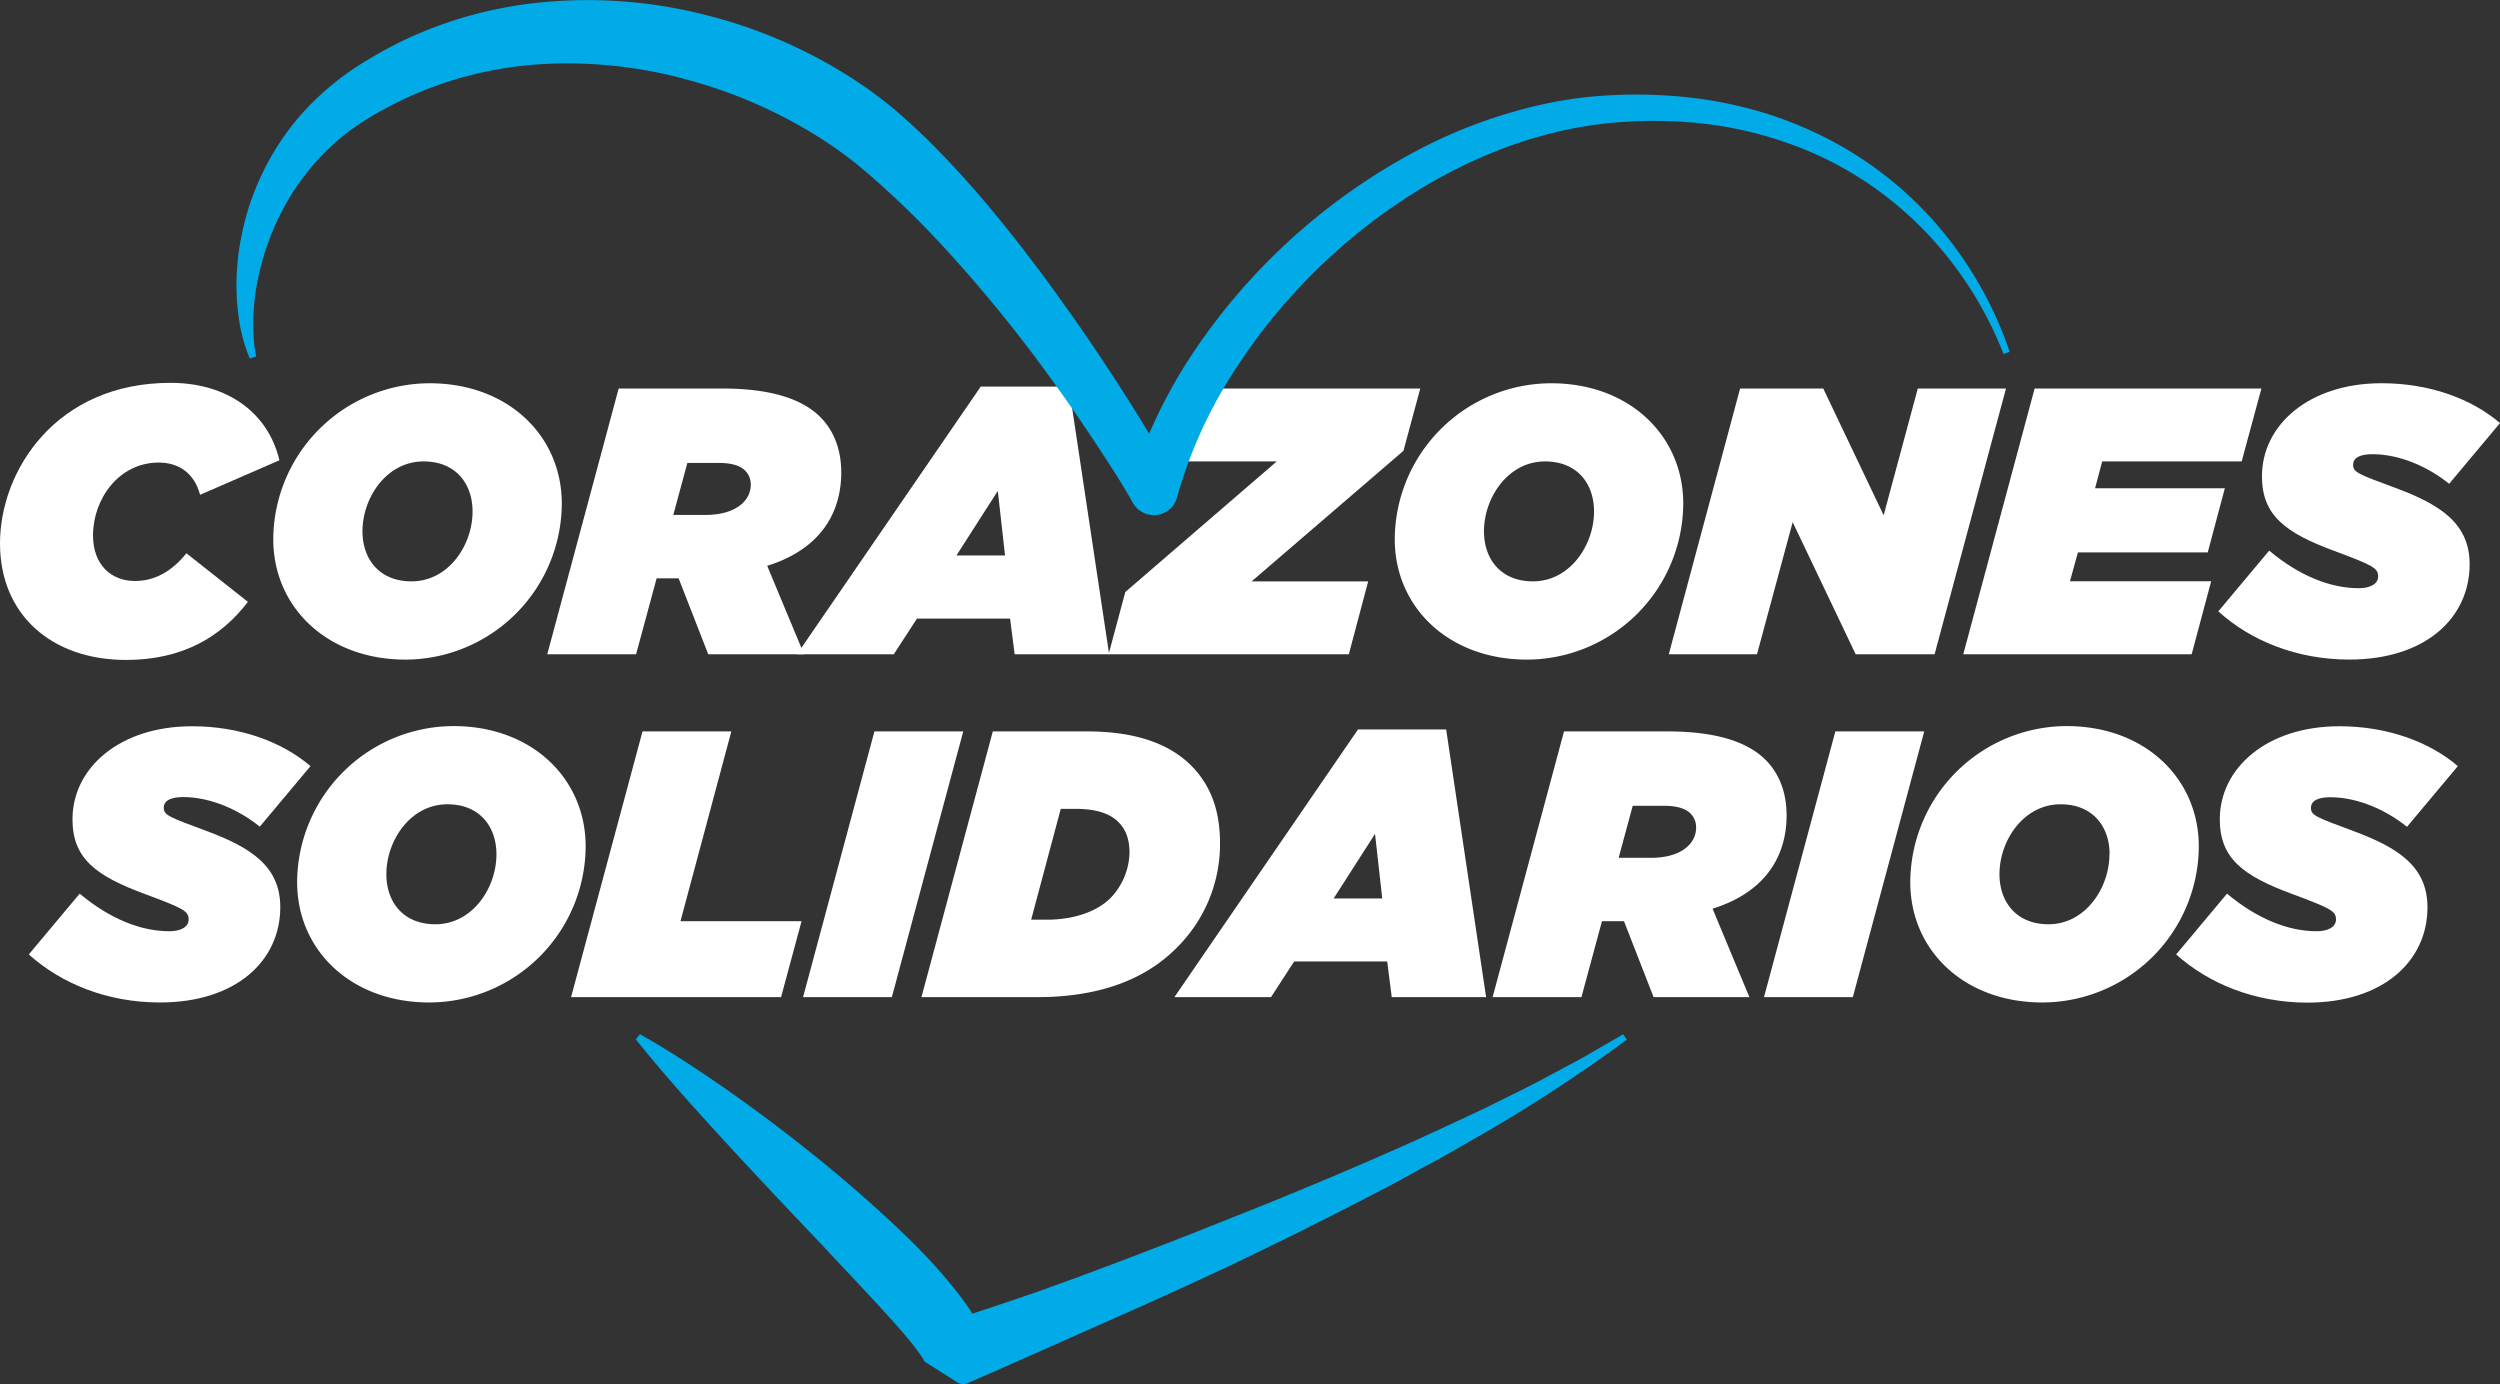
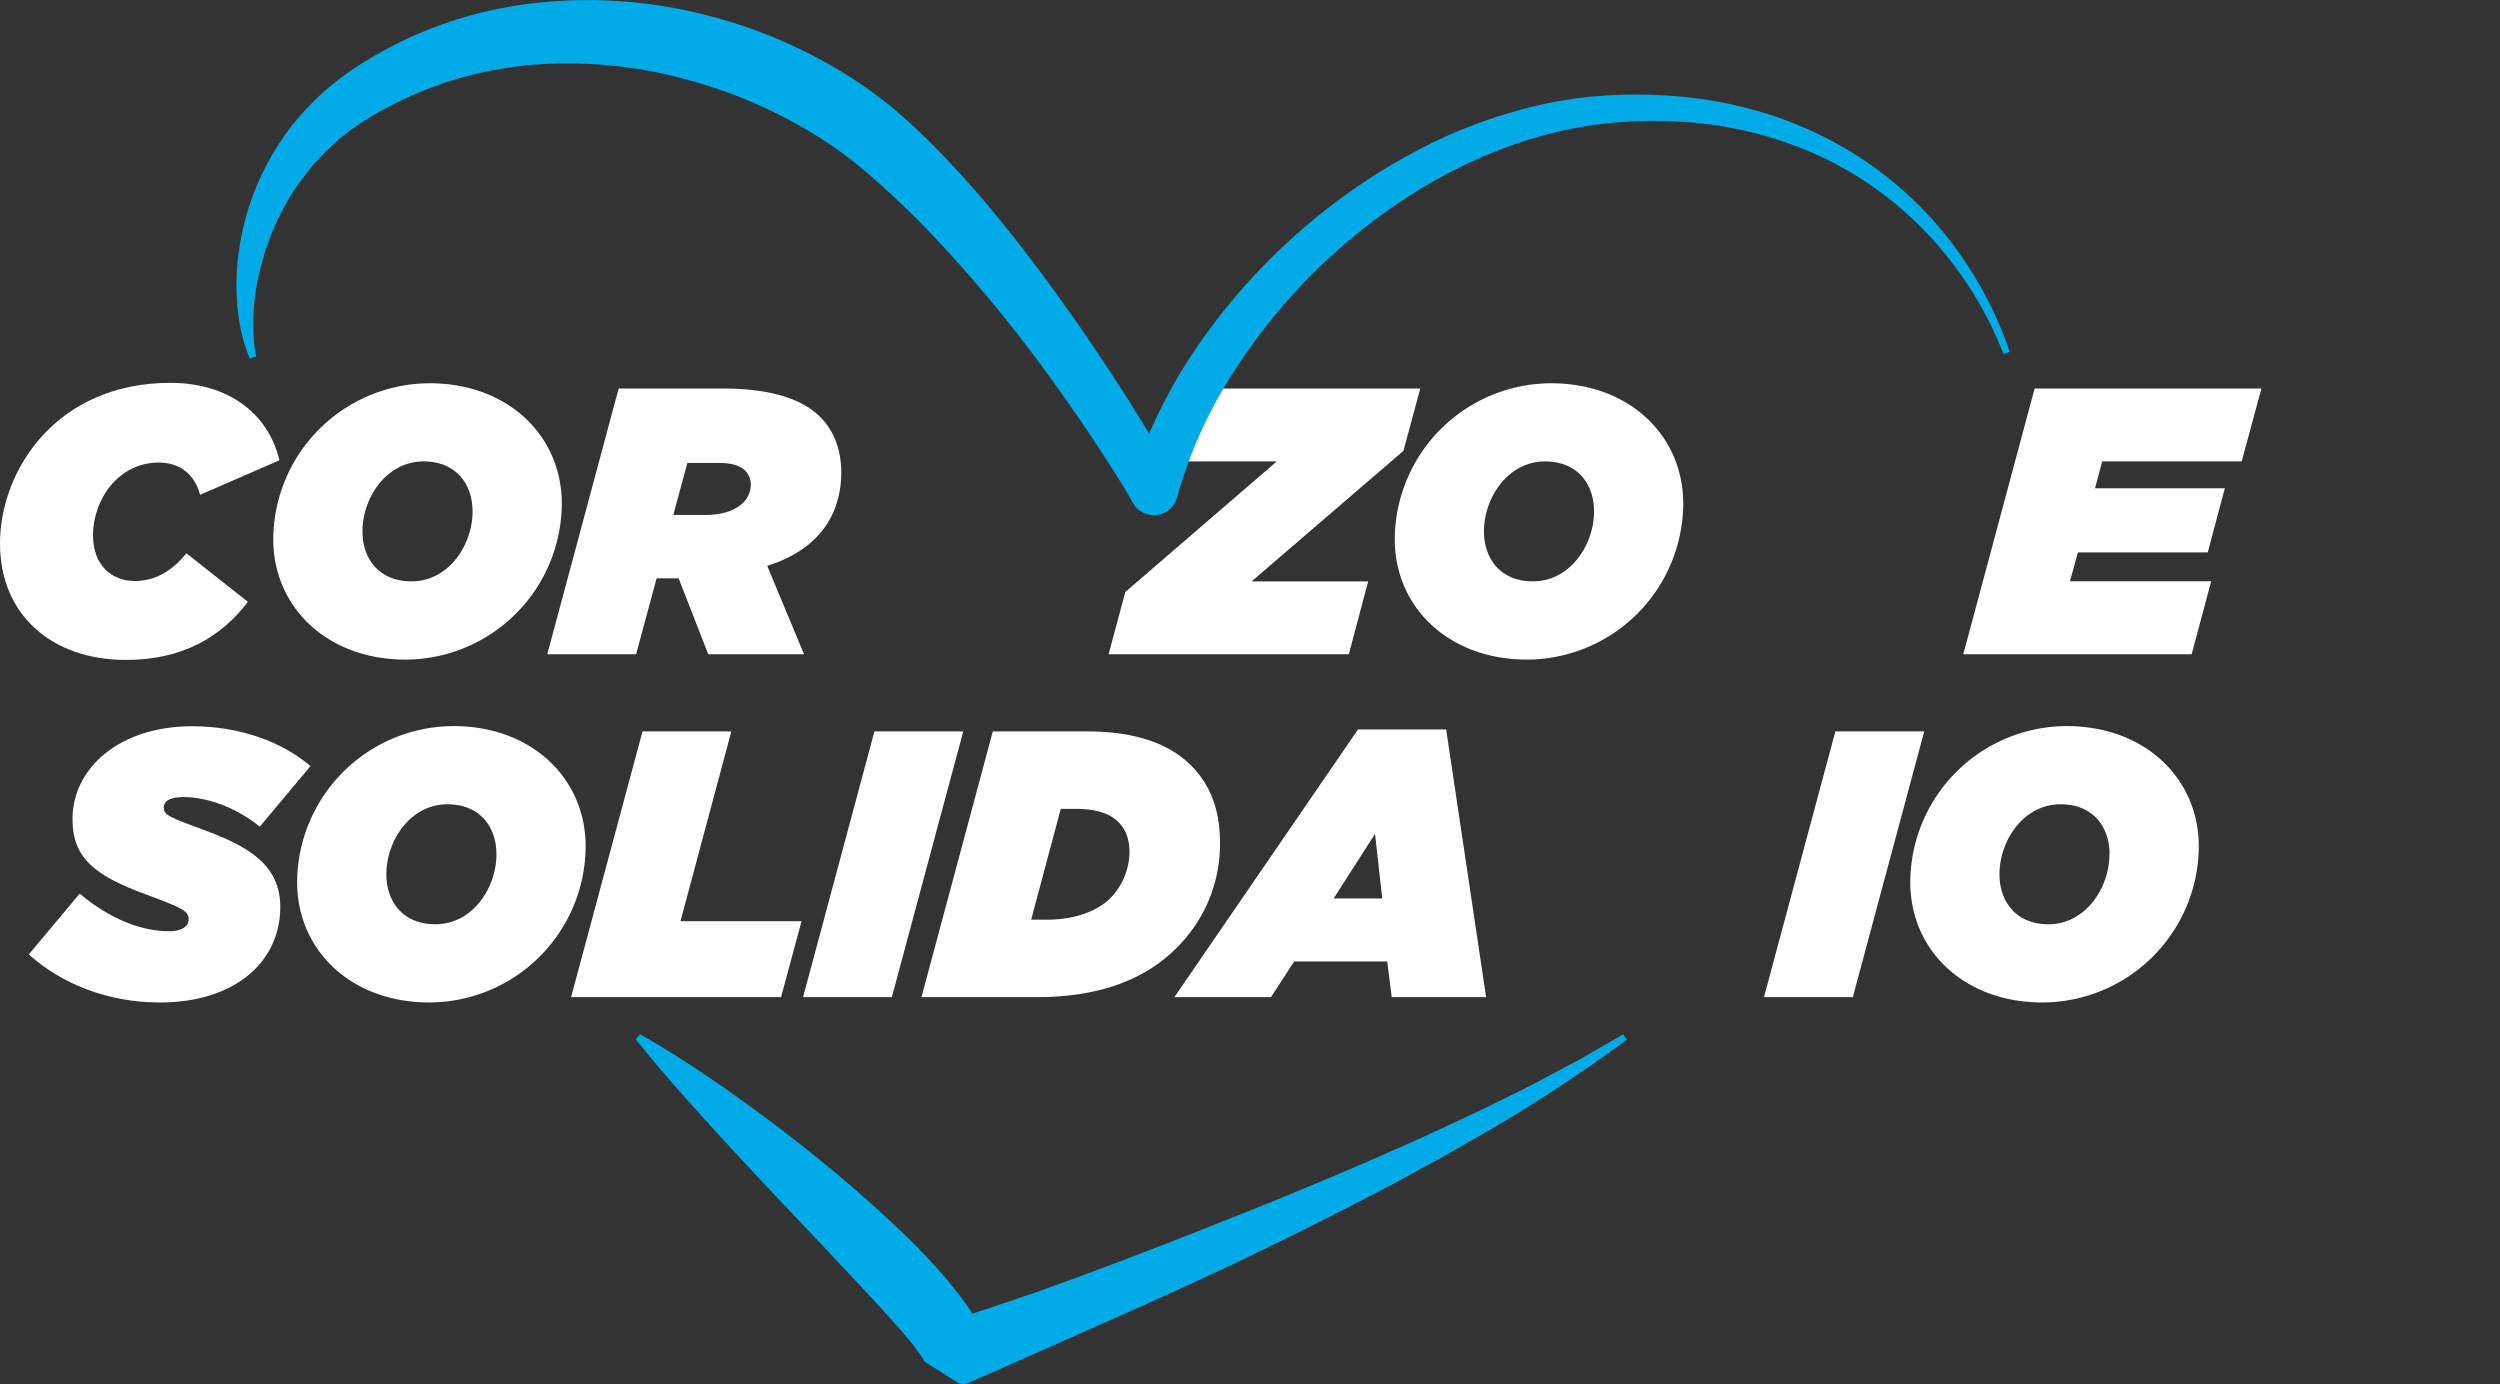
<svg xmlns="http://www.w3.org/2000/svg" id="fd995cfa-8e5f-463d-b8f1-226f5a21a6ba" data-name="Capa 1" width="595.28" height="329.55" viewBox="0 0 595.28 329.55">
  <rect x="0" y="0" width="595.28" height="329.55" fill="#333333" stroke="none" />
  <defs>
    <style>.f2394aa0-a6f7-4ca7-873e-3afa19821c8e{fill:#fff;}.b0f2e165-168c-404e-9e7f-01d6fcdbf732{fill:#00abe7;}</style>
  </defs>
  <title>corazones-solidarios-white</title>
  <path class="f2394aa0-a6f7-4ca7-873e-3afa19821c8e" d="M2.14,265.13c0-17.26,13.29-38.23,40.59-38.23,13.65,0,23.32,7.23,25.94,18.44l-18.89,8.22c-1.36-5.15-5.07-7.68-9.85-7.68-9.5,0-15.64,8.68-15.64,17.35,0,7,4.34,10.85,9.94,10.85,4.88,0,8.86-2.35,12.3-6.6l14.64,11.57c-6.33,8.32-15.55,13.83-29,13.83C14.44,292.88,2.14,282.13,2.14,265.13Z" transform="translate(-2.14 -135.74)" />
  <path class="f2394aa0-a6f7-4ca7-873e-3afa19821c8e" d="M67.21,264.14A37.33,37.33,0,0,1,104.45,227c18.62,0,31.46,12.47,31.46,28.65a37.33,37.33,0,0,1-37.24,37.15C80.05,292.79,67.21,280.32,67.21,264.14Zm47.45-6.6c0-6.69-4.06-11.93-11.66-11.93-8.86,0-14.55,8.68-14.55,16.63,0,6.69,4.07,11.93,11.66,11.93C109,274.17,114.66,265.49,114.66,257.54Z" transform="translate(-2.14 -135.74)" />
  <path class="f2394aa0-a6f7-4ca7-873e-3afa19821c8e" d="M149.45,228.25h24.67c11.67,0,19.08,2.53,23.33,6.78,3.52,3.53,5,8.23,5,13.2,0,9.85-5.16,18.35-17.63,22.24l8.77,21.06H170.78l-7.05-18.08h-5.24l-4.89,18.08H132.45Zm20.7,30.1c7,0,10.76-3.25,10.76-7.23a4.65,4.65,0,0,0-1.36-3.34c-1.18-1.18-3.25-1.81-6.24-1.81h-7.5l-3.35,12.38Z" transform="translate(-2.14 -135.74)" />
-   <path class="f2394aa0-a6f7-4ca7-873e-3afa19821c8e" d="M235.66,227.8h21l9.58,63.73h-22.5l-1.09-8.5H220.48l-5.52,8.5H191.91ZM241.45,268l-1.72-15.37L229.88,268Z" transform="translate(-2.14 -135.74)" />
  <path class="f2394aa0-a6f7-4ca7-873e-3afa19821c8e" d="M270.09,276.7l36.06-31.09H279.49l4.7-17.36h56.13l-4,14.83-36.15,31.09h27.75l-4.61,17.36H266.11Z" transform="translate(-2.14 -135.74)" />
  <path class="f2394aa0-a6f7-4ca7-873e-3afa19821c8e" d="M334.25,264.14A37.33,37.33,0,0,1,371.49,227c18.62,0,31.45,12.47,31.45,28.65a37.33,37.33,0,0,1-37.24,37.15C347.08,292.79,334.25,280.32,334.25,264.14Zm47.45-6.6c0-6.69-4.06-11.93-11.66-11.93-8.86,0-14.55,8.68-14.55,16.63,0,6.69,4.06,11.93,11.66,11.93C376,274.17,381.7,265.49,381.7,257.54Z" transform="translate(-2.14 -135.74)" />
-   <path class="f2394aa0-a6f7-4ca7-873e-3afa19821c8e" d="M416.48,228.25h19.8l14.38,30.19,8.13-30.19h21l-17,63.28H444l-15-31.46-8.5,31.46h-21Z" transform="translate(-2.14 -135.74)" />
  <path class="f2394aa0-a6f7-4ca7-873e-3afa19821c8e" d="M486.61,228.25h54l-4.7,17.36H502.7L501,252H531.9l-4.07,15.27H496.92l-1.9,6.87h33.63L524,291.53H469.62Z" transform="translate(-2.14 -135.74)" />
-   <path class="f2394aa0-a6f7-4ca7-873e-3afa19821c8e" d="M530.35,281.31l12.11-14.46c7.23,6.06,14.64,8.95,21.33,8.95,2.72,0,4.61-1,4.61-2.8,0-2-1.17-2.62-10.39-6.06-11.75-4.34-17.27-8.5-17.27-17.81,0-12.2,11.21-22.14,28.48-22.14,11.29,0,21.33,3.61,28.2,9.49l-12.11,14.46c-4.8-3.89-11.57-7.05-18.26-7.05-2.72,0-4.61.72-4.61,2.53s1.35,2.26,10.12,5.51c10.76,4,17.63,8.5,17.63,18.17,0,12.75-10.49,22.69-28.66,22.69C549,292.79,538,288.27,530.35,281.31Z" transform="translate(-2.14 -135.74)" />
  <path class="f2394aa0-a6f7-4ca7-873e-3afa19821c8e" d="M9,363l12.11-14.47c7.23,6.06,14.65,8.95,21.34,8.95,2.71,0,4.61-1,4.61-2.8,0-2-1.18-2.62-10.4-6.06-11.75-4.33-17.26-8.49-17.26-17.8,0-12.21,11.2-22.15,28.47-22.15,11.3,0,21.33,3.62,28.2,9.49L64,332.58c-4.79-3.88-11.57-7.05-18.26-7.05-2.71,0-4.61.73-4.61,2.54s1.36,2.25,10.12,5.51c10.76,4,17.63,8.5,17.63,18.17,0,12.74-10.49,22.69-28.65,22.69C27.62,374.44,16.69,369.92,9,363Z" transform="translate(-2.14 -135.74)" />
  <path class="f2394aa0-a6f7-4ca7-873e-3afa19821c8e" d="M72.89,345.78a37.35,37.35,0,0,1,37.25-37.15c18.62,0,31.45,12.47,31.45,28.65a37.34,37.34,0,0,1-37.24,37.16C85.73,374.44,72.89,362,72.89,345.78Zm47.46-6.6c0-6.69-4.07-11.93-11.66-11.93-8.86,0-14.55,8.68-14.55,16.63,0,6.69,4.06,11.94,11.66,11.94C114.66,355.82,120.35,347.14,120.35,339.18Z" transform="translate(-2.14 -135.74)" />
  <path class="f2394aa0-a6f7-4ca7-873e-3afa19821c8e" d="M155.13,309.9h21.15l-12.11,45.19H193l-4.88,18.08h-50Z" transform="translate(-2.14 -135.74)" />
  <path class="f2394aa0-a6f7-4ca7-873e-3afa19821c8e" d="M210.35,309.9H231.5l-17,63.27H193.36Z" transform="translate(-2.14 -135.74)" />
  <path class="f2394aa0-a6f7-4ca7-873e-3afa19821c8e" d="M238.54,309.9H261c12.29,0,20,3.34,24.77,8.13s6.87,10.85,6.87,18.53a34.73,34.73,0,0,1-10.4,24.95c-7.59,7.59-18.53,11.66-33.17,11.66H221.55Zm12.84,44.83c6.42,0,11.93-1.9,15.18-5.15a16.12,16.12,0,0,0,4.53-10.76c0-3.43-1-5.69-2.62-7.32-2-2-5.16-3.16-10.22-3.16h-3.53l-7.05,26.39Z" transform="translate(-2.14 -135.74)" />
  <path class="f2394aa0-a6f7-4ca7-873e-3afa19821c8e" d="M325.49,309.44h21L356,373.17H333.53l-1.08-8.5H310.3l-5.52,8.5h-23Zm5.78,40.23-1.72-15.37-9.85,15.37Z" transform="translate(-2.14 -135.74)" />
-   <path class="f2394aa0-a6f7-4ca7-873e-3afa19821c8e" d="M374.55,309.9h24.67c11.67,0,19.08,2.53,23.33,6.78,3.52,3.52,5,8.22,5,13.19,0,9.85-5.16,18.35-17.63,22.24l8.77,21.06H395.88l-7.05-18.08h-5.24l-4.89,18.08H357.55Zm20.7,30.1c7.05,0,10.76-3.26,10.76-7.23a4.66,4.66,0,0,0-1.36-3.35c-1.18-1.17-3.25-1.81-6.24-1.81h-7.5L387.56,340Z" transform="translate(-2.14 -135.74)" />
  <path class="f2394aa0-a6f7-4ca7-873e-3afa19821c8e" d="M439.16,309.9h21.16l-17,63.27H422.17Z" transform="translate(-2.14 -135.74)" />
  <path class="f2394aa0-a6f7-4ca7-873e-3afa19821c8e" d="M457,345.78a37.34,37.34,0,0,1,37.24-37.15c18.62,0,31.46,12.47,31.46,28.65a37.34,37.34,0,0,1-37.24,37.16C469.8,374.44,457,362,457,345.78Zm47.46-6.6c0-6.69-4.07-11.93-11.66-11.93-8.86,0-14.56,8.68-14.56,16.63,0,6.69,4.07,11.94,11.67,11.94C498.72,355.82,504.42,347.14,504.42,339.18Z" transform="translate(-2.14 -135.74)" />
-   <path class="f2394aa0-a6f7-4ca7-873e-3afa19821c8e" d="M520.31,363l12.11-14.47c7.23,6.06,14.65,8.95,21.34,8.95,2.71,0,4.61-1,4.61-2.8,0-2-1.18-2.62-10.4-6.06-11.75-4.33-17.27-8.49-17.27-17.8,0-12.21,11.21-22.15,28.48-22.15,11.3,0,21.33,3.62,28.2,9.49l-12.11,14.46c-4.79-3.88-11.57-7.05-18.26-7.05-2.71,0-4.61.73-4.61,2.54s1.36,2.25,10.12,5.51c10.76,4,17.63,8.5,17.63,18.17,0,12.74-10.49,22.69-28.65,22.69C538.93,374.44,528,369.92,520.31,363Z" transform="translate(-2.14 -135.74)" />
  <path class="b0f2e165-168c-404e-9e7f-01d6fcdbf732" d="M61.62,221.11A38,38,0,0,1,59,211.42a54.29,54.29,0,0,1-.5-10.12,62.49,62.49,0,0,1,15-37.9A66.35,66.35,0,0,1,89.69,150a98.16,98.16,0,0,1,9.15-4.93,96.21,96.21,0,0,1,9.67-3.9,99.74,99.74,0,0,1,20.32-4.63,113.31,113.31,0,0,1,41.31,2.76,116.82,116.82,0,0,1,37.77,17,96.63,96.63,0,0,1,8.31,6.44c.69.58,1.29,1.15,1.93,1.72s1.27,1.14,1.89,1.72c1.22,1.17,2.48,2.32,3.66,3.52,4.78,4.78,9.28,9.74,13.56,14.83s8.37,10.3,12.33,15.58q3,4,5.82,8c1.93,2.67,3.8,5.37,5.67,8.08q5.55,8.14,10.8,16.49,2.63,4.19,5.14,8.44,1.26,2.13,2.49,4.3c.83,1.46,1.63,2.9,2.45,4.48l-10.61,1.13a120,120,0,0,1,15.17-31.72,147,147,0,0,1,50.83-46.53,119.65,119.65,0,0,1,32.39-12.26A99.39,99.39,0,0,1,387,158.36a113.11,113.11,0,0,1,17.26.58,98.78,98.78,0,0,1,16.95,3.38,92.09,92.09,0,0,1,16,6.4A87.54,87.54,0,0,1,464,190a91.1,91.1,0,0,1,16.67,29.51l-1.46.53a88.86,88.86,0,0,0-17.53-28,86.18,86.18,0,0,0-12.3-10.93,84.32,84.32,0,0,0-14.14-8.3,91.06,91.06,0,0,0-31.53-8,108.69,108.69,0,0,0-16.34.06,94.18,94.18,0,0,0-16,2.65A105.72,105.72,0,0,0,356,172.7a122,122,0,0,0-14.52,7.35,136.92,136.92,0,0,0-25.74,19.84,141.21,141.21,0,0,0-10.93,12,139.4,139.4,0,0,0-9.4,13.17,108.72,108.72,0,0,0-13,29.12,5.72,5.72,0,0,1-10.51,1.3l-.1-.17c-.71-1.29-1.53-2.65-2.34-4s-1.66-2.69-2.51-4q-2.56-4-5.23-8-5.34-8-11-15.7a338.29,338.29,0,0,0-24.25-29.46c-4.3-4.64-8.75-9.08-13.35-13.26-1.13-1.07-2.31-2.07-3.46-3.1-.58-.51-1.17-1-1.76-1.49s-1.18-1-1.75-1.46c-2.3-1.87-4.72-3.6-7.2-5.26a114.72,114.72,0,0,0-32.84-14.77,106.82,106.82,0,0,0-35.81-3.74,89.52,89.52,0,0,0-34.59,9.54c-2.68,1.39-5.37,2.93-7.78,4.5A54.11,54.11,0,0,0,81,170.54a57.31,57.31,0,0,0-11,14.13,61.34,61.34,0,0,0-6.38,17.25,52.57,52.57,0,0,0-1.16,9.29c-.06,1.57,0,3.14.06,4.72a42.19,42.19,0,0,0,.62,4.71Z" transform="translate(-2.14 -135.74)" />
  <path class="b0f2e165-168c-404e-9e7f-01d6fcdbf732" d="M154.52,382c4,2.24,7.83,4.62,11.62,7.09s7.52,5,11.2,7.62q11,7.83,21.49,16.43c3.48,2.88,6.94,5.79,10.31,8.82s6.73,6.1,10,9.33,6.4,6.61,9.42,10.28c1.5,1.84,3,3.75,4.43,5.89A40.21,40.21,0,0,1,235.1,451c.18.33.35.64.52,1l.52,1.09c.18.41.35.84.52,1.26s.33,1,.47,1.52L227,450.77c7-2.35,13.94-4.6,20.87-7,1.73-.59,3.46-1.21,5.17-1.84l5.17-1.87c3.44-1.26,6.86-2.57,10.3-3.85,6.84-2.6,13.68-5.23,20.49-7.95l10.21-4.06c3.4-1.36,6.81-2.71,10.19-4.13,13.55-5.57,27-11.37,40.26-17.62l5-2.34c1.67-.77,3.29-1.61,4.94-2.42l4.92-2.44L367,394c.82-.4,1.62-.85,2.43-1.28l4.84-2.59c1.62-.87,3.26-1.69,4.85-2.6l9.51-5.52.88,1.28a365.93,365.93,0,0,1-37.2,24.11c-3.21,1.84-6.41,3.71-9.66,5.45s-6.48,3.57-9.74,5.31L323,423.28c-3.28,1.7-6.6,3.32-9.9,5s-6.62,3.28-9.94,4.89-6.64,3.25-10,4.79q-10,4.69-20.15,9.22l-20.26,9c-6.75,3-13.54,6-20.27,8.93a2.5,2.5,0,0,1-2.32-.17L222.38,460s0,0-.07-.07-.1-.18-.16-.28l-.23-.4-.3-.46c-.43-.65-1-1.38-1.54-2.13-1.16-1.51-2.47-3.08-3.85-4.65-2.77-3.14-5.71-6.32-8.68-9.5l-9-9.61-9.13-9.64c-6.11-6.45-12.21-13-18.22-19.6s-12-13.36-17.68-20.45Z" transform="translate(-2.14 -135.74)" />
</svg>